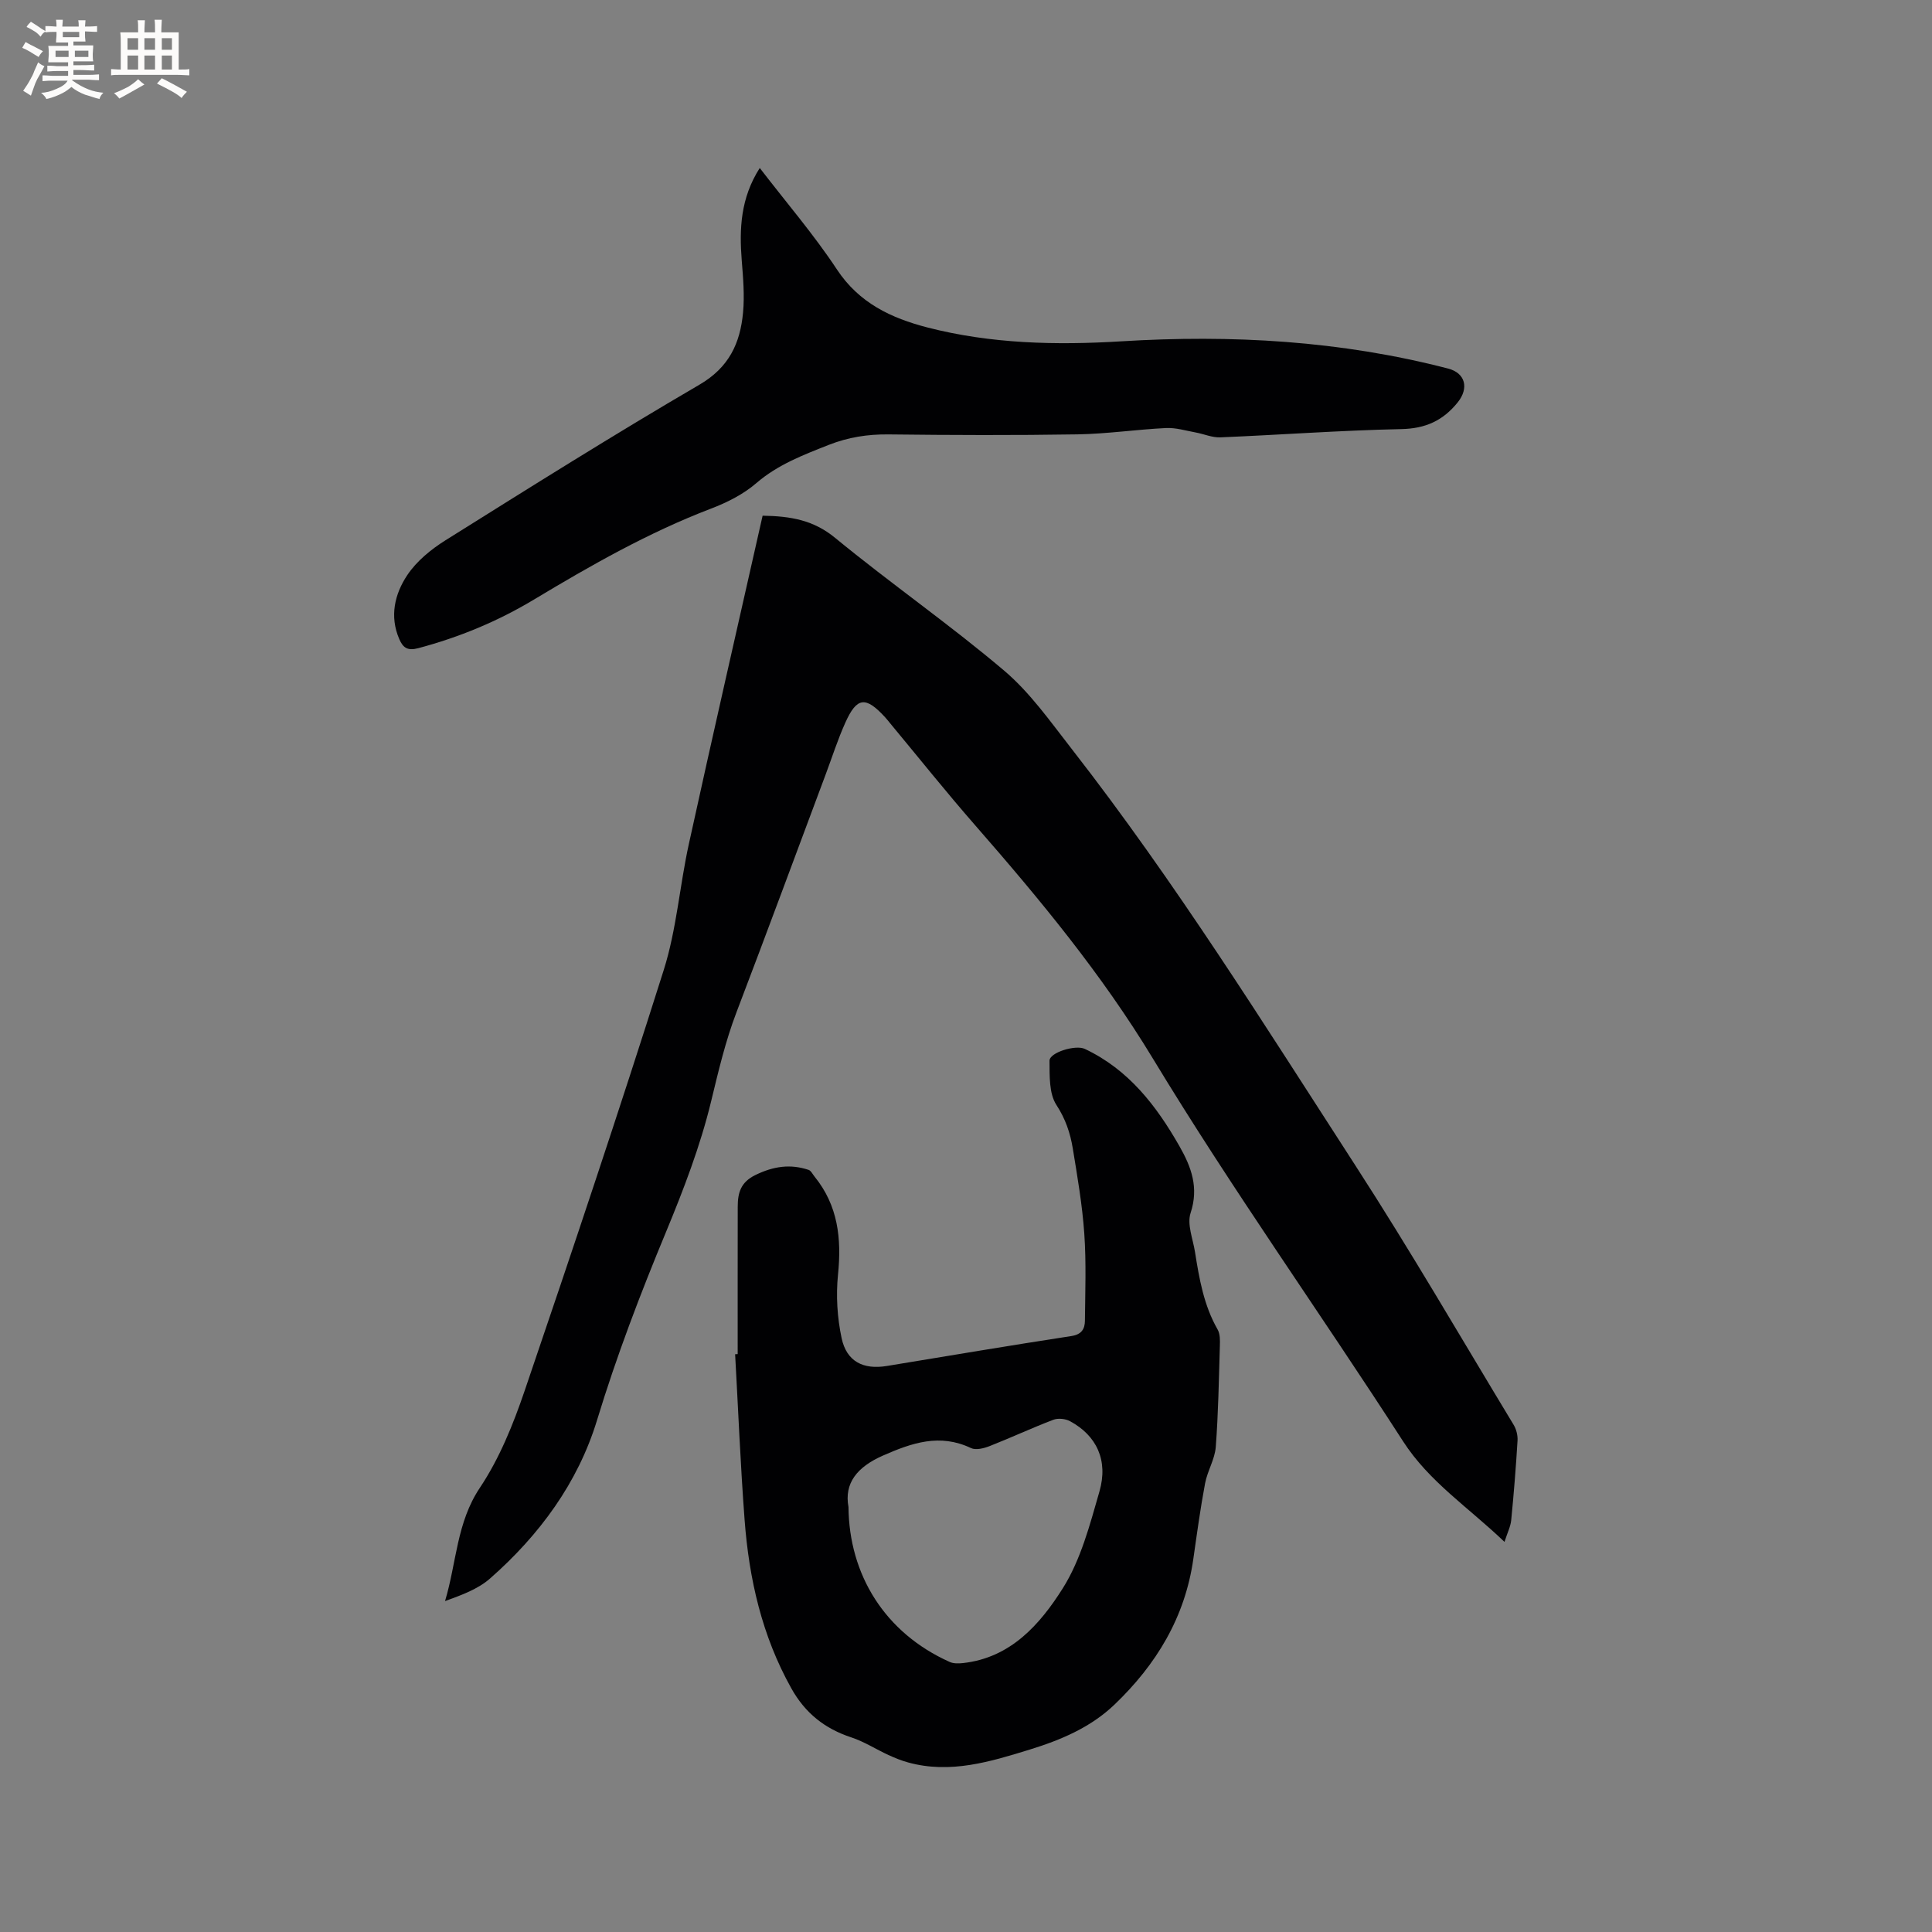
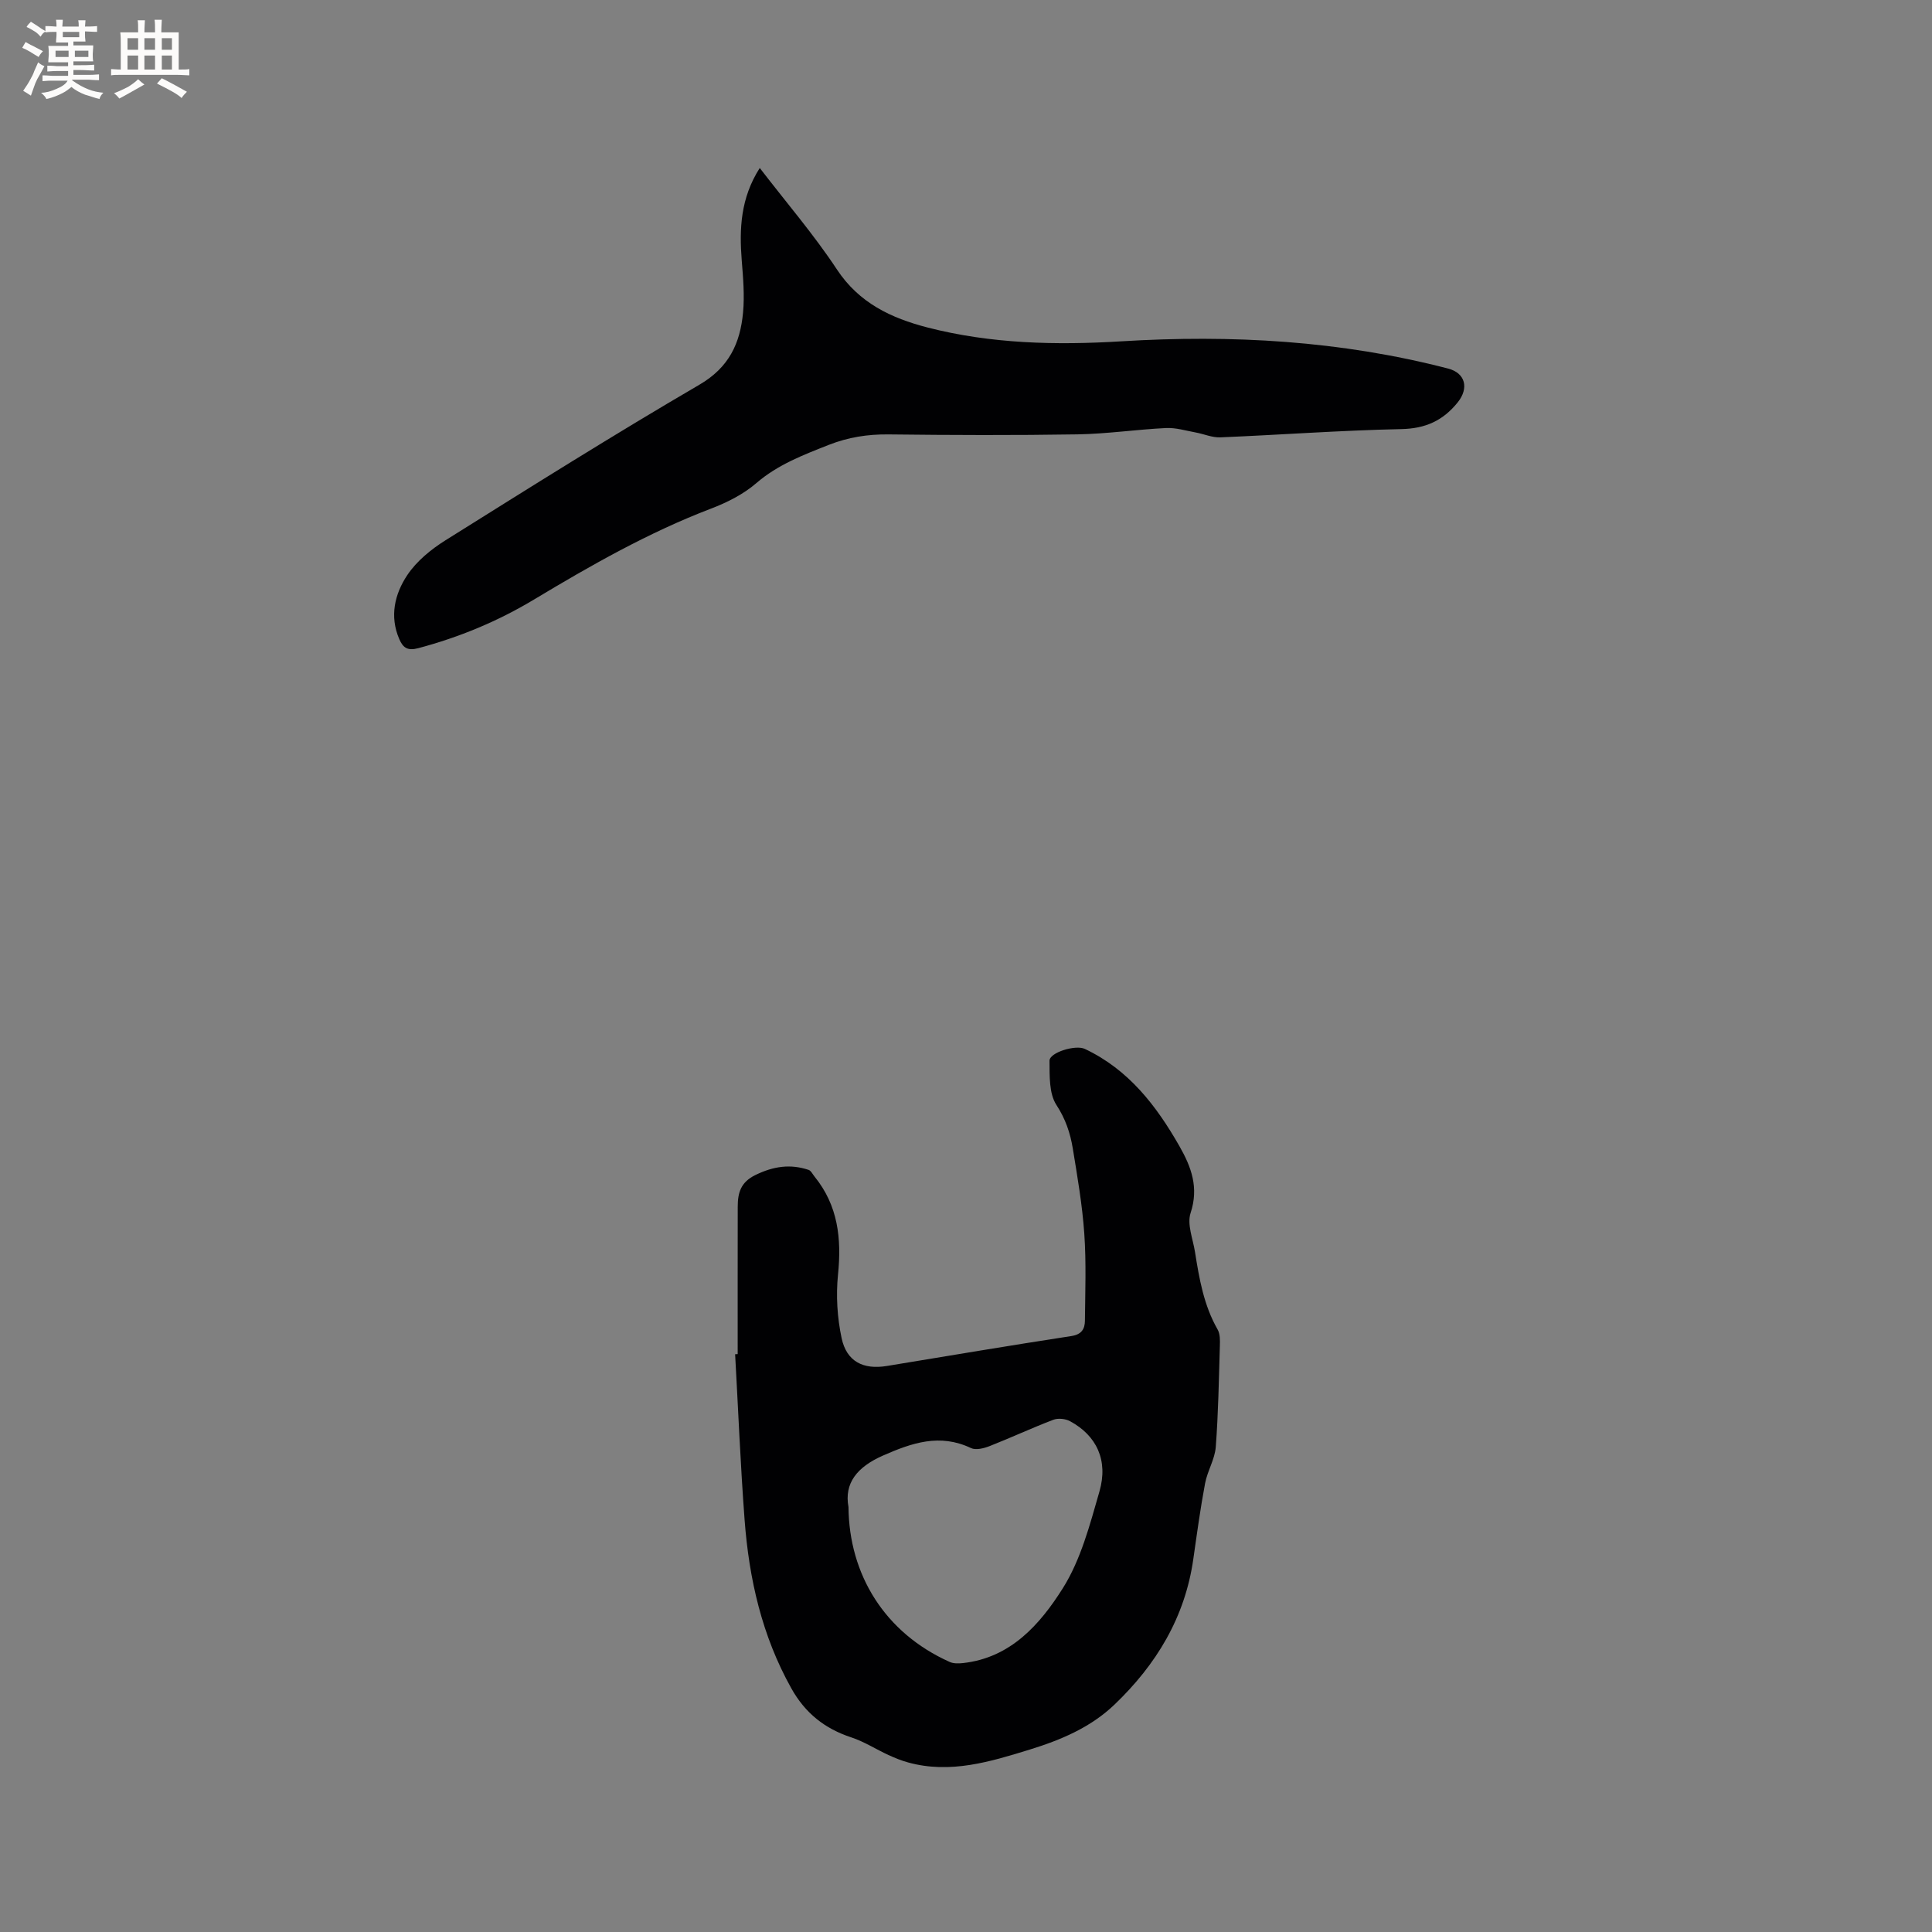
<svg xmlns="http://www.w3.org/2000/svg" enable-background="new 0 0 400 400" viewBox="0 0 400 400">
  <rect x="0" y="0" width="400" height="400" fill="#808080" stroke="none" />
  <g fill="#010103">
-     <path d="m157.89 106.77c5.89.09 10.57.94 14.99 4.57 11.46 9.42 23.69 17.91 35 27.49 5.41 4.58 9.64 10.64 14.06 16.3 21.4 27.46 39.79 56.99 58.67 86.16 11.39 17.6 21.91 35.76 32.77 53.7.56.92.87 2.19.81 3.26-.33 5.5-.77 11-1.31 16.48-.13 1.32-.78 2.58-1.39 4.5-7.54-7.21-15.58-12.43-20.99-20.81-17.11-26.54-35.48-52.29-51.82-79.28-10.6-17.5-23.38-32.93-36.69-48.17-6.07-6.94-11.82-14.15-17.71-21.24-.34-.41-.66-.83-1.02-1.22-4.03-4.4-5.85-4.22-8.24 1.1-1.56 3.46-2.72 7.1-4.05 10.66-6.15 16.44-12.23 32.91-18.49 49.31-2.31 6.05-3.75 12.25-5.27 18.52-2.23 9.19-5.67 18.15-9.3 26.92-5.32 12.81-10.25 25.7-14.3 39.01-3.95 12.97-11.94 23.81-22.15 32.78-2.51 2.21-5.9 3.43-9.32 4.68 2.4-8 2.38-16.24 7.21-23.46 4.05-6.06 6.9-13.12 9.27-20.08 9.86-28.95 19.58-57.96 28.8-87.12 2.66-8.42 3.3-17.46 5.21-26.14 4.95-22.6 10.13-45.18 15.26-67.92z" />
    <path d="m152.73 280.35c0-10.16-.01-20.33.01-30.49 0-2.86.58-5.09 3.67-6.59 3.69-1.8 7.2-2.33 11-1.06.5.17.83.89 1.22 1.37 4.88 6 5.63 12.85 4.87 20.32-.44 4.33-.16 8.9.75 13.16 1.04 4.86 4.51 6.55 9.37 5.75 12.74-2.1 25.47-4.24 38.22-6.2 2.12-.33 2.76-1.49 2.78-3.15.06-6.02.29-12.06-.13-18.06-.41-5.9-1.42-11.77-2.38-17.62-.52-3.18-1.5-6.11-3.39-9.01-1.55-2.38-1.4-6.05-1.43-9.15-.01-1.72 5.39-3.36 7.3-2.46 9.06 4.27 14.82 11.75 19.61 20.16 2.45 4.3 4.04 8.56 2.3 13.81-.77 2.34.48 5.37.91 8.07.88 5.54 1.82 11.06 4.68 16.05.53.92.51 2.25.47 3.38-.21 6.99-.32 14-.85 20.97-.2 2.54-1.73 4.95-2.21 7.51-.98 5.2-1.69 10.45-2.44 15.69-1.72 12.07-7.67 21.85-16.33 30.13-4.94 4.73-11.14 7.33-17.53 9.3-8.18 2.52-16.45 5.07-25.17 2.67-1.4-.38-2.76-.94-4.08-1.54-2.58-1.19-5.02-2.77-7.69-3.65-5.51-1.81-9.56-5.03-12.42-10.15-6.09-10.88-8.76-22.67-9.68-34.91-.86-11.41-1.32-22.84-1.96-34.27.18-.02.35-.02.53-.03zm22.94 31.66c.12 13.99 7.49 26.05 20.96 32.08.8.36 1.85.33 2.76.23 9.88-1.09 15.94-8.03 20.63-15.45 3.75-5.94 5.63-13.2 7.61-20.08 1.86-6.45-.61-11.59-6.08-14.54-.95-.52-2.48-.68-3.47-.3-4.44 1.69-8.76 3.71-13.19 5.45-1.18.46-2.84.89-3.85.41-6.46-3.07-12.2-1.1-18.23 1.55-5.36 2.36-8.06 5.72-7.14 10.65z" />
    <path d="m157.3 34.78c5.51 7.17 11.2 13.78 15.97 21 4.59 6.96 11.25 10.08 18.71 12.01 13.17 3.4 26.69 3.7 40.11 2.88 22.91-1.41 45.48-.14 67.74 5.64 3.57.93 4.34 4.05 1.97 7-3.06 3.79-6.68 5.43-11.69 5.53-12.49.26-24.97 1.19-37.46 1.71-1.68.07-3.39-.7-5.09-1.01-2.04-.37-4.12-1.02-6.15-.92-6.12.3-12.22 1.21-18.33 1.31-13.04.21-26.09.16-39.13.01-4.32-.05-8.35.59-12.37 2.17-5.31 2.1-10.55 4.08-15.02 7.94-2.67 2.3-6.04 3.99-9.37 5.26-12.93 4.94-24.87 11.75-36.67 18.84-7.49 4.5-15.47 7.8-23.93 10.05-2.22.59-3.15-.1-3.92-1.87-2.06-4.75-.94-9.38 1.66-13.27 1.93-2.89 4.92-5.33 7.92-7.21 17.42-10.91 34.82-21.85 52.57-32.21 6.14-3.58 8.43-8.61 9.02-14.92.33-3.56.02-7.2-.27-10.78-.52-6.55-.26-12.91 3.73-19.16z" />
  </g>
  <path d="m6.8 9.5c.6.3 1.3.7 2.1 1.1-.4.4-.7.8-.9 1.2-.7-.4-1.3-.8-1.8-1.1s-1.1-.6-1.6-.8c.2-.4.5-.8.7-1.2.4.2.8.5 1.5.8zm.9 6.9c-.3.6-.5 1.1-.7 1.7s-.4 1.1-.6 1.7c-.6-.4-1.1-.7-1.6-1 .7-1 1.2-1.8 1.5-2.4.3-.5.6-1.1.8-1.7.3-.6.5-1.2.8-1.8.3.3.8.6 1.3.8-.7 1.3-1.2 2.2-1.5 2.7zm.1-11c.4.3 1 .7 1.7 1.1-.5.2-.8.6-1.1 1.1-.5-.6-1-1-1.4-1.2s-.9-.6-1.5-.8c.2-.4.5-.7.9-1.1.5.3.9.6 1.4.9zm10.5 13.1c1 .4 2 .6 3.1.7-.4.4-.7.8-.8 1.3-.9-.2-1.9-.6-3-.9-1-.4-2-.9-2.8-1.6-.5.4-1.1.9-1.9 1.3s-1.9.9-3.3 1.2c-.1-.3-.5-.8-1.1-1.3 1 0 2.1-.3 3.2-.8 1.2-.5 1.9-1 2.3-1.7h-3.2c-.4 0-1 0-2 .1v-1.2c1 0 1.7.1 2 .1h3.3v-1h-2.3c-.2 0-.9 0-2 .1v-1.2c1.2 0 1.9.1 2 .1h2.3v-.8h-4.1c0-.7.1-1.2.1-1.6 0-.5 0-1.1-.1-1.8h4.1v-.7h-2.5c0-.6.1-1.1.1-1.6v-.6h-.5c-.4 0-1 0-1.8.1v-1.3c1.2 0 1.9.1 2.1.1h.2c0-.3 0-.8-.1-1.4h1.4c0 .6-.1 1-.1 1.4h3.4c0-.4 0-.8-.1-1.3h1.5c0 .4-.1.9-.1 1.3.7 0 1.5 0 2.5-.1v1.2c-1 0-1.8-.1-2.5-.1v.6c0 .3 0 .8.1 1.5h-2.5v.8h4.1c0 .7-.1 1.3-.1 1.8s0 1 .1 1.5h-4.1v.8h1.4c.8 0 1.8 0 2.9-.1v1.2c-1 0-1.9-.1-2.8-.1h-1.5v1h3.2c.3 0 1 0 2.1-.1v1.2c-1.1 0-1.8-.1-2.1-.1h-3.4l-.1.1c1.4 1 2.4 1.5 3.4 1.9zm-4.1-6.7v-1.3h-2.7v1.3zm2.2-4.1v-1.1h-3.4v1.1zm1.9 4.1v-1.3h-2.8v1.3z" fill="#fcfbfa" />
  <path d="m37 6.7v2.3 5.4c1 0 1.8 0 2.2-.1v1.3c-.6 0-1.5-.1-2.5-.1h-11.9c-.7 0-1.3 0-1.8.1v-1.3c.5 0 1.1.1 2 .1v-5.2c0-1 0-1.8-.1-2.5h3.7c0-1.3 0-2.1-.1-2.5h1.5c0 .4-.1 1.3-.1 2.5h2.2c0-1.2 0-2.1-.1-2.6h1.5c0 .4-.1 1.3-.1 2.6zm-12.3 13.7c-.3-.4-.7-.8-1.1-1.1 1.1-.4 2.1-.9 2.9-1.3.8-.5 1.5-1 2.1-1.6.4.4.9.8 1.3 1.1-2.5 1.4-4.2 2.4-5.2 2.9zm3.9-10.1v-2.4h-2.2v2.4zm0 4.1v-2.9h-2.2v2.9zm3.5-4.1v-2.4h-2.2v2.4zm0 4.1v-2.9h-2.2v2.9zm.4 2.9 1-1.1c.6.3 1.4.7 2.5 1.3s2 1.1 2.7 1.5c-.4.4-.8.8-1.1 1.3-.8-.8-2.5-1.7-5.1-3zm3.1-7v-2.4h-2.1v2.4zm0 4.1v-2.9h-2.1v2.9z" fill="#fcfbfa" />
</svg>